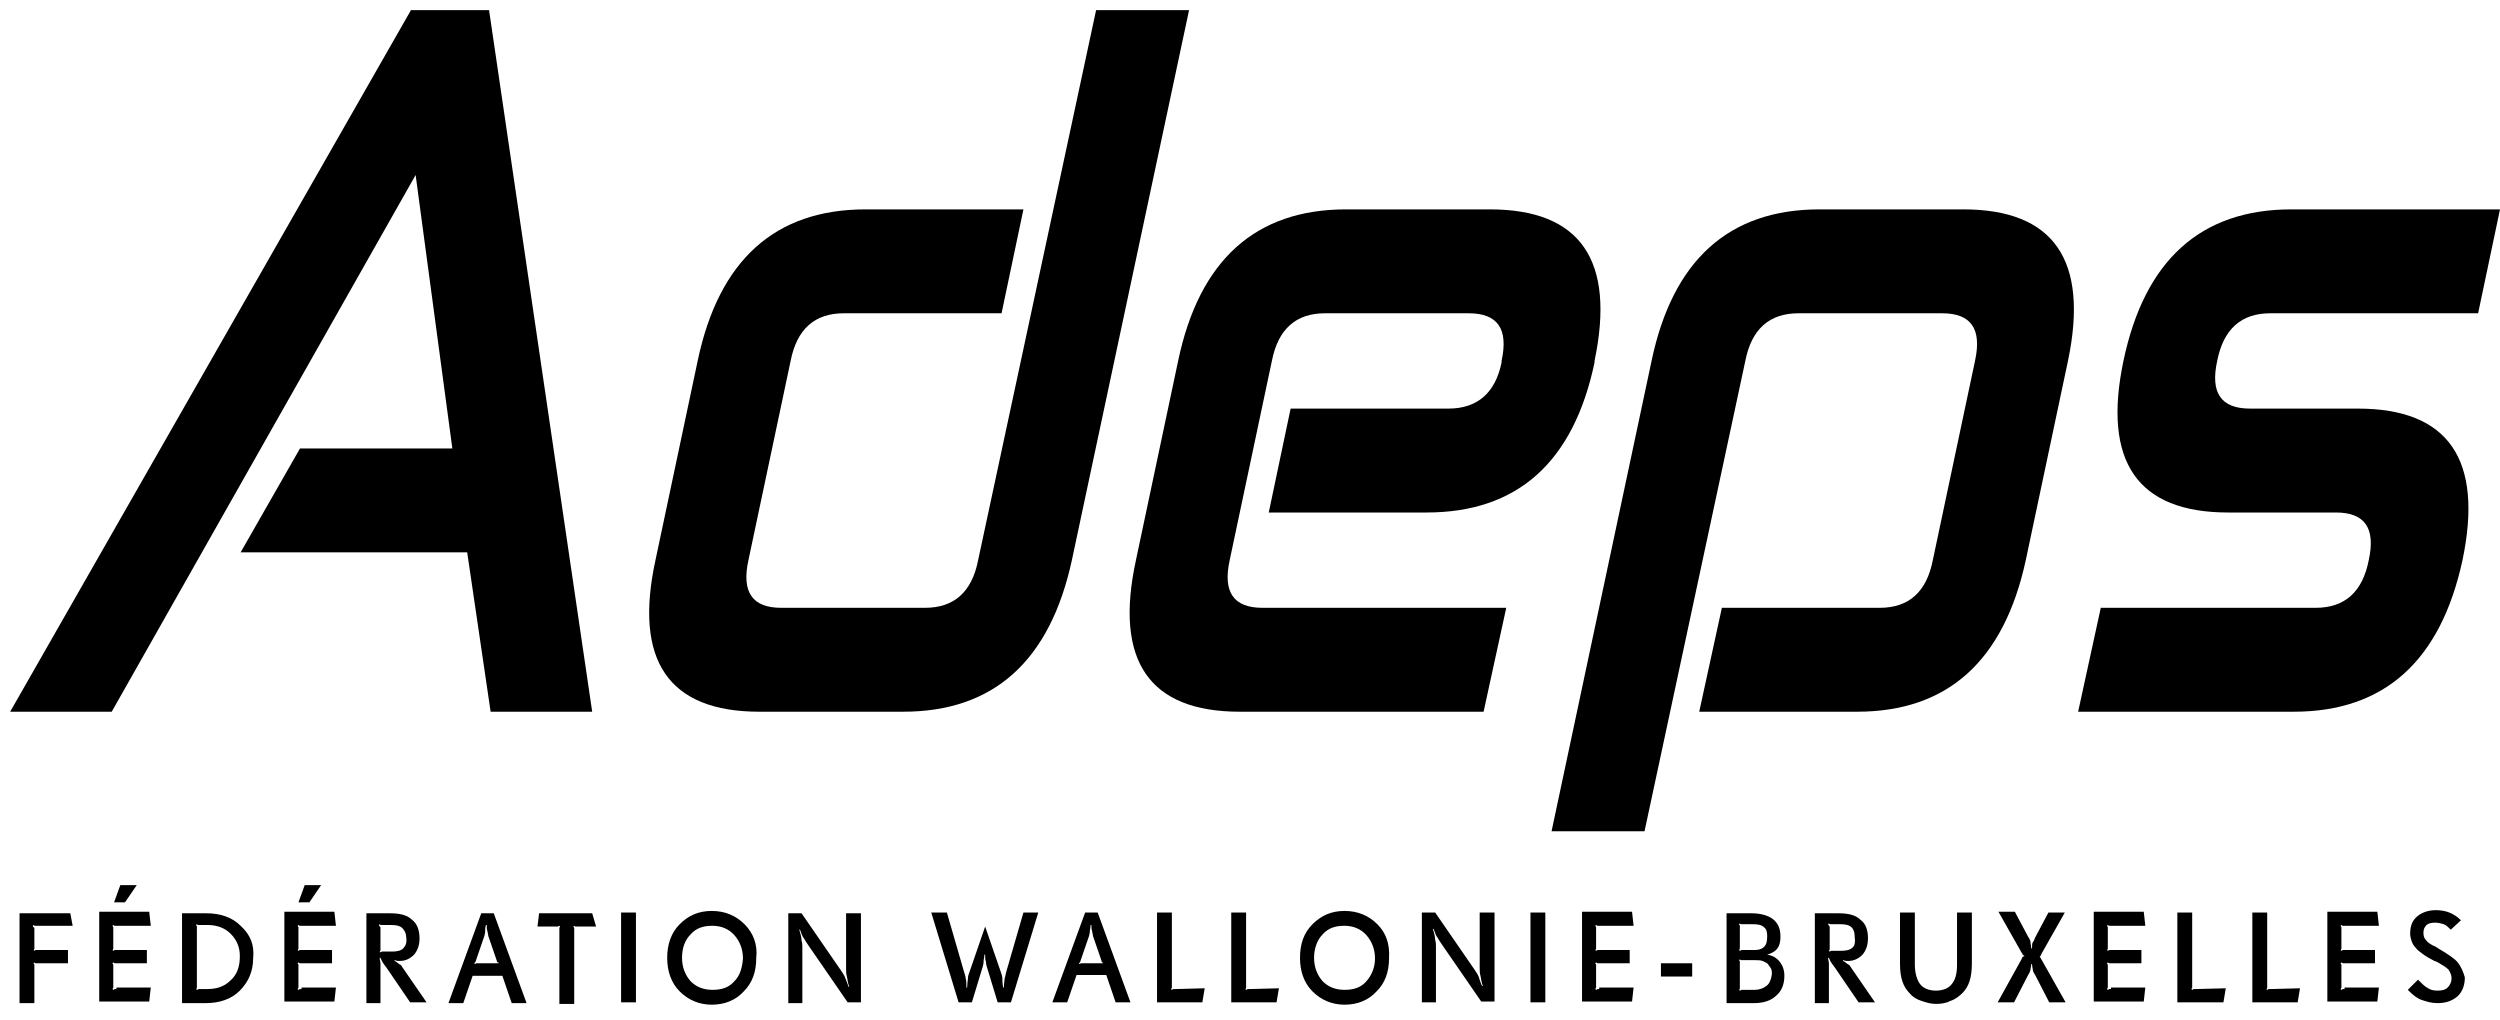
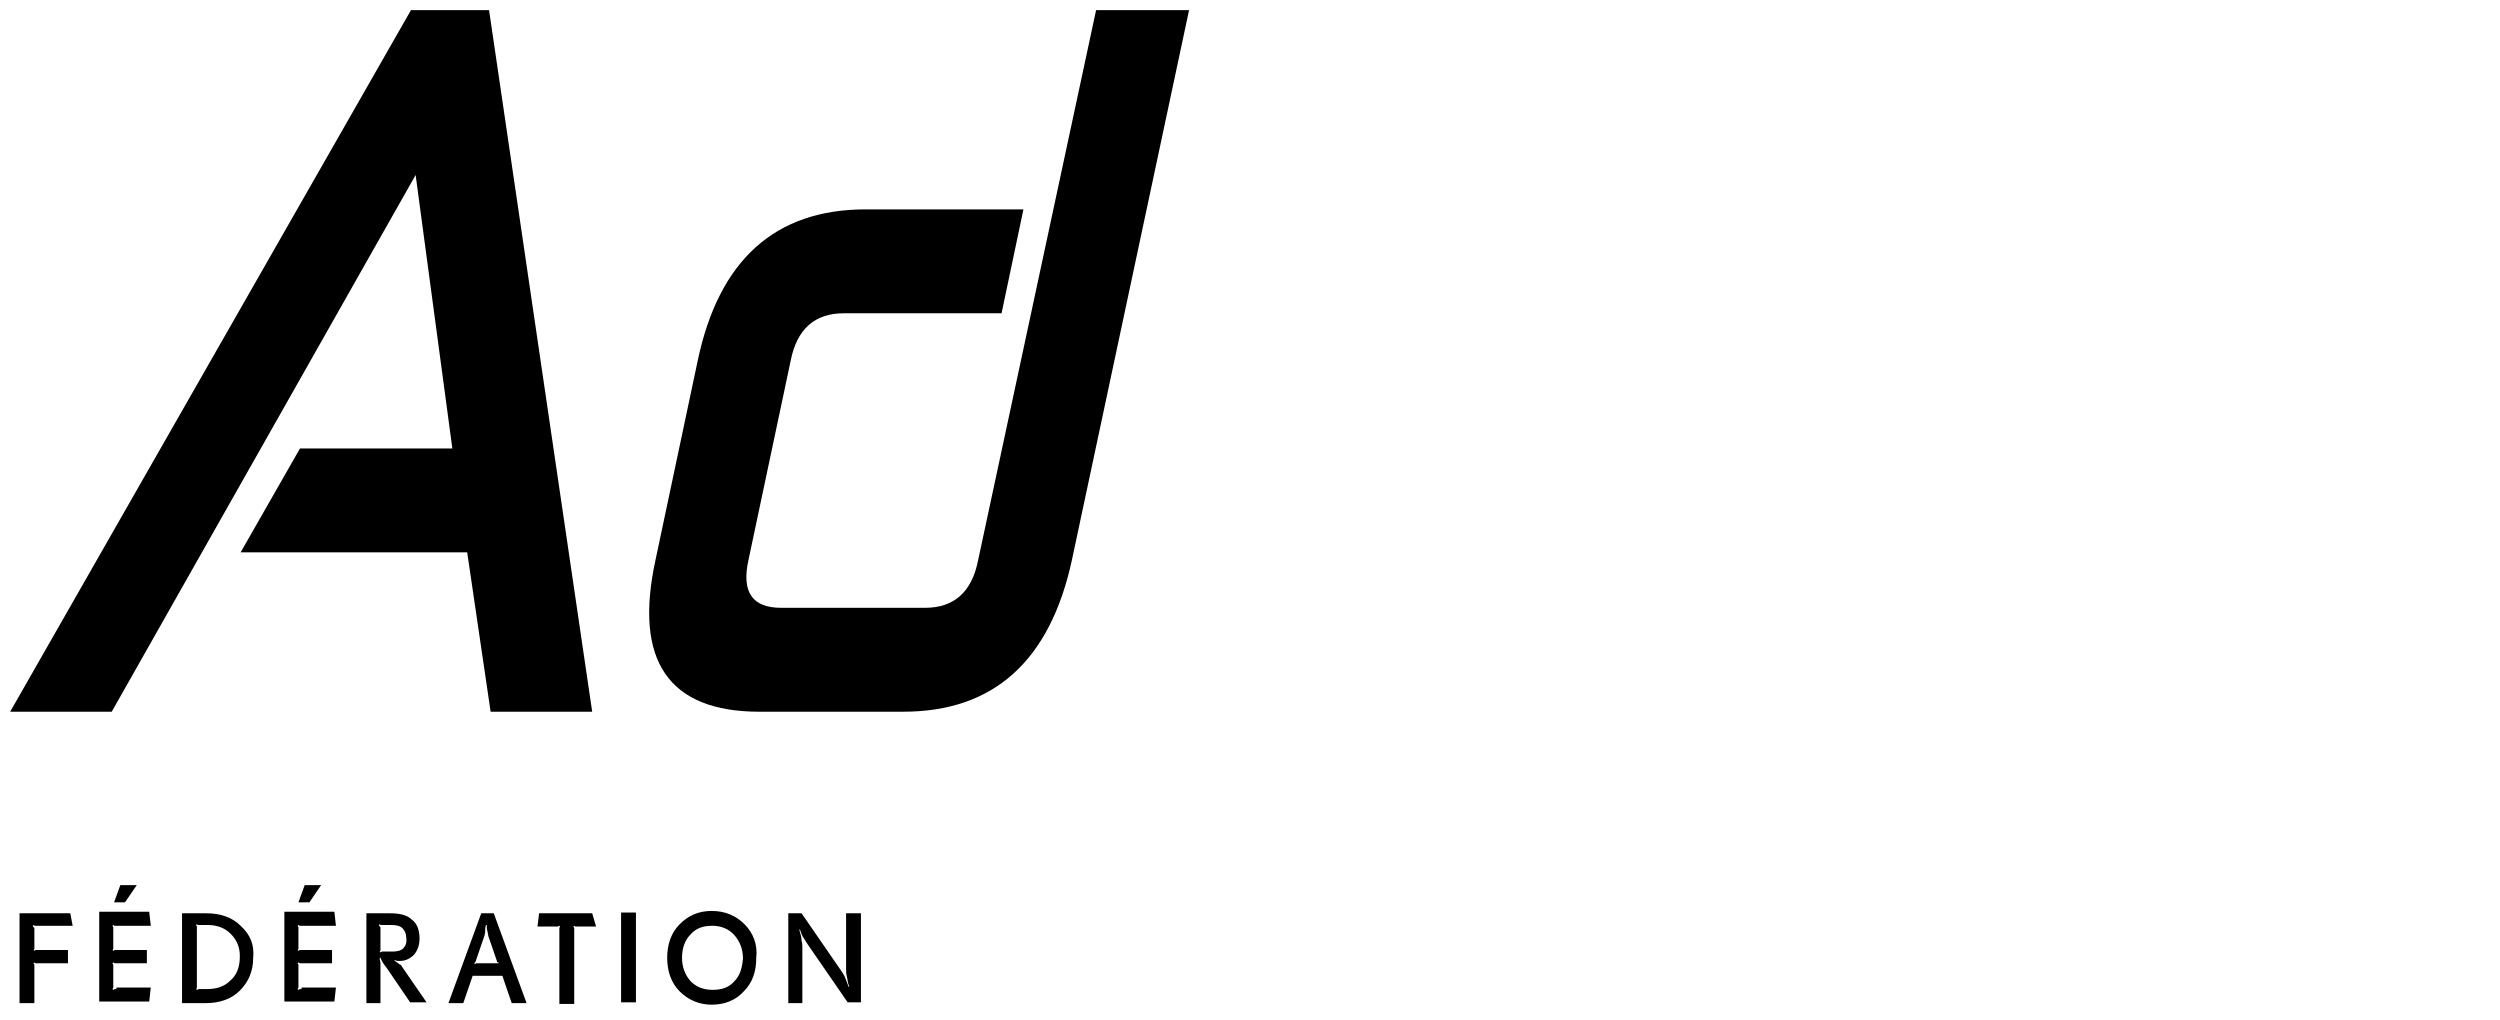
<svg xmlns="http://www.w3.org/2000/svg" version="1.1" id="Calque_1" x="0px" y="0px" viewBox="0 0 320 130.5" style="enable-background:new 0 0 320 130.5;" xml:space="preserve">
  <style type="text/css">
	.st0{fill:#000000;}
</style>
  <g>
    <path class="st0" d="M38.4,57.4h19.5l-4.7-35L14.3,91.1h-13L52.6,1.3h10l13.2,89.8h-13l-3-20.4h-29L38.4,57.4z" />
    <path class="st0" d="M140.3,1.3h11.9l-15,70.4c-2.8,12.9-10,19.4-21.6,19.4H97.2c-11.6,0-16.1-6.5-13.3-19.4l5.4-25.5   c2.7-12.9,9.9-19.4,21.5-19.4H131l-2.8,13.3H108c-3.7,0-6,2-6.8,6.1l-5.4,25.5c-0.9,4.1,0.5,6.1,4.2,6.1h18.4c3.7,0,6-2,6.8-6.1   L140.3,1.3z" />
-     <path class="st0" d="M192.8,77.8l-2.9,13.3h-31.2c-11.6,0-16.1-6.5-13.3-19.4l5.4-25.5c2.7-12.9,9.9-19.4,21.5-19.4h18.4   c11.6,0,16.1,6.5,13.4,19.4v0.2c-2.7,12.8-9.9,19.2-21.5,19.2h-20.2l2.8-13.3h20.2c3.7,0,6-2,6.8-5.9v-0.2c0.9-4.1-0.5-6.1-4.2-6.1   h-18.4c-3.7,0-6,2-6.8,6.1l-5.4,25.5c-0.9,4.1,0.5,6.1,4.2,6.1H192.8z" />
-     <path class="st0" d="M210.5,106.4h-11.9l12.8-60.2c2.7-12.9,9.9-19.4,21.5-19.4h18.4c11.6,0,16.1,6.5,13.4,19.4l-5.4,25.5   c-2.8,12.9-10,19.4-21.6,19.4h-20.2l2.9-13.3h20.2c3.7,0,6-2,6.8-6.1l5.4-25.5c0.9-4.1-0.5-6.1-4.2-6.1h-18.4c-3.7,0-6,2-6.8,6.1   L210.5,106.4z" />
-     <path class="st0" d="M285.2,65.6c-11.6,0-16.1-6.5-13.4-19.4s9.9-19.4,21.5-19.4H320l-2.8,13.3h-26.6c-3.7,0-6,2-6.8,6.1   c-0.9,4.1,0.5,6.1,4.2,6.1h13.8c11.6,0,16.1,6.5,13.4,19.4c-2.8,12.9-10,19.4-21.6,19.4H266l2.9-13.3h27.5c3.7,0,6-2,6.8-6.1   c0.9-4.1-0.5-6.1-4.2-6.1L285.2,65.6L285.2,65.6z" />
  </g>
  <g>
-     <path class="st0" d="M314.6,123.2c-0.4-0.5-1.3-1.1-2.5-1.8l-0.3-0.2c-0.7-0.3-1.1-0.6-1.3-0.9c-0.2-0.2-0.3-0.5-0.3-0.9   s0.1-0.7,0.4-1c0.2-0.2,0.6-0.3,1.1-0.3c0.4,0,0.8,0.1,1.1,0.2c0.3,0.1,0.6,0.4,0.9,0.7l1.3-1.2l-0.1-0.1c-0.4-0.4-0.9-0.7-1.4-0.9   s-1.1-0.3-1.7-0.3c-1,0-1.8,0.3-2.4,0.8s-0.9,1.2-0.9,2.2c0,0.4,0.1,0.7,0.2,1s0.3,0.6,0.5,0.8c0.2,0.3,0.5,0.5,0.9,0.8   s0.9,0.6,1.5,0.9l0.3,0.1c0.7,0.4,1.2,0.7,1.5,1c0.2,0.3,0.4,0.7,0.4,1.1c0,0.5-0.2,0.9-0.5,1.2s-0.7,0.4-1.3,0.4   c-0.5,0-0.9-0.1-1.2-0.3c-0.4-0.2-0.8-0.6-1.3-1.1l-1.3,1.3l0.1,0.1c0.6,0.6,1.1,1,1.7,1.2s1.2,0.4,2,0.4c1.1,0,1.9-0.3,2.6-0.9   c0.6-0.6,0.9-1.4,0.9-2.4C315.3,124.4,315,123.7,314.6,123.2 M300.1,126.6c-0.1,0-0.2,0-0.2,0c-0.1,0-0.1,0.1-0.2,0.1l-0.1-0.1   c0-0.1,0.1-0.1,0.1-0.2c0-0.1,0-0.1,0-0.2v-2.5c0-0.1,0-0.2,0-0.2c0-0.1-0.1-0.1-0.1-0.2l0.1-0.1c0.1,0,0.1,0.1,0.2,0.1   c0,0,0.1,0,0.2,0h3.9v-1.7h-3.9c-0.1,0-0.2,0-0.2,0c-0.1,0-0.1,0.1-0.2,0.1l-0.1-0.1c0.1-0.1,0.1-0.2,0.1-0.2c0-0.1,0-0.1,0-0.2   v-2.3c0-0.1,0-0.2,0-0.2c0-0.1-0.1-0.1-0.1-0.2l0.1-0.1c0.1,0.1,0.2,0.1,0.2,0.1c0.1,0,0.1,0,0.2,0h4.4l-0.2-1.8h-6.4v11.5h6.4   l0.2-1.8h-4.4V126.6z M290.6,126.6c-0.1,0-0.2,0-0.2,0c-0.1,0-0.1,0.1-0.2,0.1l-0.1-0.1c0.1-0.1,0.1-0.1,0.1-0.2c0,0,0-0.1,0-0.2   v-9.4h-1.9v11.5h5.8l0.3-1.8L290.6,126.6L290.6,126.6z M281,126.6c-0.1,0-0.2,0-0.2,0c-0.1,0-0.1,0.1-0.2,0.1l-0.1-0.1   c0-0.1,0.1-0.1,0.1-0.2c0,0,0-0.1,0-0.2v-9.4h-1.9v11.5h5.9l0.3-1.8L281,126.6L281,126.6z M270.2,126.6c-0.1,0-0.2,0-0.2,0   c-0.1,0-0.1,0.1-0.2,0.1l-0.1-0.1c0-0.1,0.1-0.1,0.1-0.2c0-0.1,0-0.1,0-0.2v-2.5c0-0.1,0-0.2,0-0.2c0-0.1-0.1-0.1-0.1-0.2l0.1-0.1   c0.1,0,0.1,0.1,0.2,0.1c0,0,0.1,0,0.2,0h3.9v-1.7h-3.9c-0.1,0-0.2,0-0.2,0c-0.1,0-0.1,0.1-0.2,0.1l-0.1-0.1   c0.1-0.1,0.1-0.2,0.1-0.2c0-0.1,0-0.1,0-0.2v-2.3c0-0.1,0-0.2,0-0.2c0-0.1-0.1-0.1-0.1-0.2l0.1-0.1c0.1,0.1,0.2,0.1,0.2,0.1   c0.1,0,0.1,0,0.2,0h4.4l-0.2-1.8H268v11.5h6.4l0.2-1.8h-4.4V126.6z M261.3,122.8c-0.1-0.1-0.1-0.2-0.1-0.2l-0.1-0.1v-0.1   c0.1,0,0.1,0,0.1-0.1c0,0,0.1-0.1,0.1-0.2l3-5.3h-2.1l-1.7,3.2c-0.1,0.3-0.2,0.5-0.3,0.6c-0.1,0.2-0.1,0.4-0.1,0.8H260   c0-0.3-0.1-0.6-0.1-0.8s-0.1-0.4-0.3-0.7l-1.7-3.2h-2.1l3,5.3c0.1,0.1,0.1,0.1,0.1,0.2c0,0,0.1,0.1,0.2,0.1v0.1   c-0.1,0-0.1,0-0.2,0.1c0,0-0.1,0.1-0.1,0.2l-3.1,5.6h2.1l1.8-3.5c0.2-0.3,0.3-0.6,0.3-0.7c0-0.2,0.1-0.4,0.1-0.7h0.1   c0,0.3,0.1,0.6,0.1,0.7c0,0.2,0.1,0.4,0.3,0.7l1.8,3.5h2.1L261.3,122.8z M252.4,116.8h-1.9v6.7c0,1.1-0.2,1.9-0.7,2.5   c-0.4,0.5-1.1,0.8-2,0.8s-1.6-0.3-2-0.8s-0.7-1.4-0.7-2.5v-6.7h-1.9v6.5c0,1,0.1,1.7,0.3,2.3c0.2,0.6,0.5,1.1,0.9,1.5   c0.4,0.5,0.9,0.8,1.5,1s1.2,0.4,1.9,0.4c0.7,0,1.3-0.1,1.9-0.4c0.6-0.2,1.1-0.6,1.5-1s0.7-0.9,0.9-1.5c0.2-0.6,0.3-1.4,0.3-2.3   L252.4,116.8L252.4,116.8z M236.9,123.8c-0.1-0.2-0.2-0.3-0.4-0.4c-0.2-0.1-0.3-0.3-0.6-0.4v-0.1c0.1,0,0.3,0.1,0.4,0.1   s0.2,0,0.3,0c0.7,0,1.3-0.3,1.8-0.8c0.5-0.6,0.7-1.3,0.7-2.1c0-1.1-0.3-1.9-1-2.4c-0.6-0.6-1.6-0.8-2.8-0.8h-3v11.5h1.8v-4.1   c0-0.4,0-0.7,0-1c0-0.2-0.1-0.4-0.1-0.7h0.1c0.1,0.2,0.2,0.5,0.3,0.6c0.1,0.2,0.3,0.4,0.5,0.7l3,4.4h2.1L236.9,123.8z M237.1,121.3   c-0.3,0.3-0.8,0.4-1.4,0.4h-1.1c-0.1,0-0.2,0-0.2,0c-0.1,0-0.1,0.1-0.2,0.1l-0.1-0.1c0.1-0.1,0.1-0.1,0.1-0.2c0-0.1,0-0.1,0-0.2   v-2.6c0-0.1,0-0.2-0.1-0.2c0-0.1-0.1-0.1-0.1-0.2l0.1-0.1c0.1,0.1,0.1,0.1,0.2,0.1c0,0,0.1,0,0.2,0h1.1c0.6,0,1.1,0.1,1.4,0.4   c0.3,0.3,0.4,0.7,0.4,1.2C237.5,120.6,237.4,121.1,237.1,121.3 M227.8,123.1c-0.4-0.5-0.9-0.8-1.6-0.9l0,0c0.6-0.2,1-0.4,1.3-0.8   c0.3-0.4,0.4-0.9,0.4-1.5c0-1-0.3-1.7-0.9-2.2c-0.6-0.5-1.6-0.8-2.8-0.8H221v11.5h3.5c1.2,0,2.2-0.3,2.9-1c0.7-0.6,1-1.5,1-2.5   C228.4,124.2,228.2,123.6,227.8,123.1 M225.8,121.2c-0.3,0.3-0.7,0.4-1.2,0.4h-1.5c-0.1,0-0.2,0-0.2,0s-0.1,0.1-0.2,0.1l-0.1-0.1   l0,0c0.1-0.1,0.1-0.2,0.1-0.4v-2.5c0-0.1,0-0.1,0-0.2c0-0.1-0.1-0.1-0.1-0.2l0.1-0.1c0.1,0.1,0.1,0.1,0.2,0.1c0,0,0.1,0,0.2,0h1.3   c0.7,0,1.1,0.1,1.4,0.4c0.3,0.2,0.4,0.6,0.4,1.1C226.2,120.5,226.1,120.9,225.8,121.2 M226.1,126.2c-0.4,0.3-0.9,0.5-1.5,0.5h-1.5   c-0.1,0-0.2,0-0.2,0s-0.1,0.1-0.2,0.1l-0.1-0.1c0.1-0.1,0.1-0.1,0.1-0.2c0,0,0-0.1,0-0.2v-3c0-0.1,0-0.1,0-0.2c0,0,0-0.1-0.1-0.2   l0.1-0.1c0.1,0.1,0.1,0.1,0.2,0.1c0.1,0,0.1,0,0.2,0h1.5c0.4,0,0.7,0,1,0.1c0.2,0.1,0.5,0.2,0.7,0.4c0.1,0.2,0.3,0.4,0.4,0.6   c0.1,0.2,0.1,0.4,0.1,0.7C226.7,125.4,226.5,125.9,226.1,126.2 M216.6,123.3h-4v1.7h4V123.3z M204.7,126.6c-0.1,0-0.2,0-0.2,0   c-0.1,0-0.1,0.1-0.2,0.1l-0.1-0.1c0-0.1,0.1-0.1,0.1-0.2c0-0.1,0-0.1,0-0.2v-2.5c0-0.1,0-0.2,0-0.2c0-0.1-0.1-0.1-0.1-0.2l0.1-0.1   c0.1,0,0.1,0.1,0.2,0.1c0,0,0.1,0,0.2,0h3.9v-1.7h-3.9c-0.1,0-0.2,0-0.2,0c-0.1,0-0.1,0.1-0.2,0.1l-0.1-0.1   c0.1-0.1,0.1-0.2,0.1-0.2c0-0.1,0-0.1,0-0.2v-2.3c0-0.1,0-0.2,0-0.2c0-0.1-0.1-0.1-0.1-0.2l0.1-0.1c0.1,0.1,0.2,0.1,0.2,0.1   c0.1,0,0.1,0,0.2,0h4.4l-0.2-1.8h-6.4v11.5h6.4l0.2-1.8h-4.4V126.6z M197.8,116.8h-1.9v11.5h1.9V116.8z M191.2,116.8h-1.8v7.1   c0,0.3,0,0.7,0.1,1c0.1,0.4,0.1,0.8,0.3,1.3h-0.1c-0.2-0.4-0.3-0.8-0.4-1.1c-0.1-0.3-0.3-0.6-0.5-0.9l-5.1-7.4H182v11.5h1.8v-7.1   c0-0.3,0-0.6-0.1-0.9c0-0.3-0.1-0.8-0.3-1.4h0.1c0.2,0.5,0.3,0.9,0.5,1.1c0.1,0.2,0.3,0.5,0.5,0.8l5.1,7.4h1.7v-11.4H191.2z    M176.3,118.3c-1.1-1.1-2.5-1.7-4.2-1.7s-3,0.6-4.1,1.7c-1.1,1.1-1.6,2.5-1.6,4.3c0,1.7,0.5,3.2,1.6,4.3s2.5,1.7,4.1,1.7   c1.7,0,3.1-0.6,4.1-1.7c1.1-1.1,1.6-2.5,1.6-4.3C177.9,120.8,177.4,119.4,176.3,118.3 M174.9,125.6c-0.7,0.8-1.6,1.1-2.8,1.1   s-2.1-0.4-2.8-1.1c-0.7-0.8-1.1-1.8-1.1-3s0.4-2.3,1.1-3c0.7-0.8,1.6-1.1,2.8-1.1c1.1,0,2.1,0.4,2.8,1.2s1.1,1.8,1.1,3   C176,123.8,175.6,124.8,174.9,125.6 M159.9,126.6c-0.1,0-0.2,0-0.2,0c-0.1,0-0.1,0.1-0.2,0.1l-0.1-0.1c0.1-0.1,0.1-0.1,0.1-0.2   c0,0,0-0.1,0-0.2v-9.4h-1.9v11.5h5.8l0.3-1.8L159.9,126.6L159.9,126.6z M150.4,126.6c-0.1,0-0.2,0-0.2,0c-0.1,0-0.1,0.1-0.2,0.1   l-0.1-0.1c0-0.1,0.1-0.1,0.1-0.2c0,0,0-0.1,0-0.2v-9.4h-1.9v11.5h5.8l0.3-1.8L150.4,126.6L150.4,126.6z M140.5,116.8h-1.6   l-4.2,11.5h1.9l1.2-3.5h3.8l1.2,3.5h1.9L140.5,116.8z M141.2,123.3c-0.1,0-0.1,0-0.2,0c-0.1,0-0.1,0-0.2,0h-2.2c-0.1,0-0.1,0-0.2,0   c0,0-0.1,0-0.2,0.1l-0.1-0.1l0.1-0.1c0,0,0.1-0.1,0.1-0.2l1.1-3.2c0-0.1,0.1-0.3,0.1-0.6c0-0.2,0.1-0.5,0.1-0.8h0.1   c0,0.3,0,0.6,0.1,0.8c0,0.2,0.1,0.4,0.1,0.6l1.1,3.2c0,0.1,0,0.1,0.1,0.2C141.1,123.1,141.1,123.2,141.2,123.3L141.2,123.3z    M131,116.8l-2.2,7.6c-0.1,0.3-0.1,0.6-0.2,0.8c0,0.2-0.1,0.6-0.1,1.2h-0.1c-0.1-0.6-0.1-1-0.1-1.2s-0.1-0.5-0.2-0.8l-2-5.8l-2,5.8   c-0.1,0.3-0.2,0.5-0.2,0.8c0,0.2-0.1,0.6-0.1,1.2h-0.1c0-0.5,0-0.9-0.1-1.2c0-0.2-0.1-0.5-0.2-0.8l-2.2-7.6h-2l3.5,11.5h1.7   l1.4-4.6c0-0.1,0.1-0.3,0.1-0.6s0.1-0.6,0.1-0.9h0.1c0,0.4,0,0.7,0.1,0.9c0,0.3,0.1,0.5,0.1,0.6l1.4,4.6h1.7l3.5-11.5H131z" />
    <path class="st0" d="M110.1,116.9h-1.8v7.1c0,0.3,0,0.7,0.1,1c0.1,0.4,0.1,0.8,0.3,1.3h-0.1c-0.1-0.4-0.3-0.8-0.4-1.1   c-0.1-0.3-0.3-0.6-0.5-0.9l-5.1-7.4h-1.7v11.5h1.8v-7.1c0-0.3,0-0.6-0.1-0.9c0-0.3-0.1-0.8-0.3-1.4h0.1c0.2,0.5,0.3,0.9,0.5,1.1   c0.1,0.2,0.3,0.5,0.5,0.8l5.1,7.4h1.7v-11.4H110.1z M95.3,118.3c-1.1-1.1-2.5-1.7-4.2-1.7s-3,0.6-4.1,1.7c-1.1,1.1-1.6,2.6-1.6,4.3   s0.5,3.2,1.6,4.3s2.5,1.7,4.1,1.7c1.7,0,3.1-0.6,4.1-1.7c1.1-1.1,1.6-2.5,1.6-4.3C97,120.9,96.4,119.4,95.3,118.3 M94,125.6   c-0.7,0.8-1.6,1.1-2.8,1.1c-1.2,0-2.1-0.4-2.8-1.1c-0.7-0.8-1.1-1.8-1.1-3c0-1.3,0.4-2.3,1.1-3c0.7-0.8,1.6-1.1,2.8-1.1   c1.1,0,2.1,0.4,2.8,1.2c0.7,0.8,1.1,1.8,1.1,3C95,123.9,94.7,124.9,94,125.6 M81.4,116.8h-1.9v11.5h1.9V116.8z M75.8,116.9H69   l-0.2,1.7h2.4c0.1,0,0.2,0,0.2,0c0.1,0,0.1-0.1,0.2-0.1l0.1,0.1c-0.1,0.1-0.1,0.2-0.1,0.2c0,0.1,0,0.1,0,0.2v9.5h1.9V119   c0-0.1,0-0.2,0-0.2c0-0.1-0.1-0.1-0.1-0.2l0.1-0.1c0.1,0.1,0.1,0.1,0.2,0.1c0,0,0.1,0,0.2,0h2.4L75.8,116.9z M63.2,116.9h-1.6   l-4.2,11.5h1.9l1.2-3.5h3.8l1.2,3.5h1.9L63.2,116.9z M63.8,123.3c-0.1,0-0.1,0-0.2,0s-0.1,0-0.2,0h-2.2c-0.1,0-0.1,0-0.2,0   c0,0-0.1,0-0.2,0.1l-0.1-0.1l0.1-0.1c0,0,0.1-0.1,0.1-0.2l1.1-3.2c0-0.1,0.1-0.3,0.1-0.6c0-0.2,0-0.5,0.1-0.8h0.1   c0,0.3,0,0.6,0.1,0.8c0,0.2,0.1,0.4,0.1,0.6l1.1,3.2c0,0.1,0,0.1,0.1,0.2C63.8,123.1,63.8,123.2,63.8,123.3L63.8,123.3z    M51.5,123.8c-0.1-0.2-0.2-0.3-0.4-0.4c-0.2-0.1-0.3-0.3-0.6-0.4v-0.1c0.1,0,0.3,0.1,0.4,0.1s0.2,0,0.3,0c0.7,0,1.3-0.3,1.8-0.8   c0.5-0.6,0.7-1.3,0.7-2.1c0-1-0.3-1.9-1-2.4c-0.6-0.6-1.6-0.8-2.8-0.8h-3v11.5h1.8v-4.1c0-0.4,0-0.8,0-1s-0.1-0.4-0.1-0.7h0.1   c0.1,0.2,0.2,0.5,0.3,0.6c0.1,0.2,0.3,0.4,0.5,0.7l3,4.4h2.1L51.5,123.8z M51.6,121.4c-0.3,0.3-0.8,0.4-1.4,0.4h-1.1   c-0.1,0-0.2,0-0.2,0c-0.1,0-0.1,0.1-0.2,0.1l-0.1-0.1c0.1-0.1,0.1-0.1,0.1-0.2c0-0.1,0-0.1,0-0.2v-2.6c0-0.1,0-0.2-0.1-0.2   c0-0.1-0.1-0.1-0.1-0.2l0.1-0.1c0.1,0.1,0.1,0.1,0.2,0.1c0,0,0.1,0,0.2,0h1.1c0.6,0,1.1,0.1,1.4,0.4c0.3,0.3,0.5,0.7,0.5,1.2   C52.1,120.7,51.9,121.1,51.6,121.4 M39,113.3l-0.8,2.2h1.4l1.5-2.2H39z M38.6,126.6c-0.1,0-0.2,0-0.2,0c-0.1,0-0.1,0.1-0.2,0.1   l-0.1-0.1c0-0.1,0.1-0.1,0.1-0.2c0-0.1,0-0.1,0-0.2v-2.5c0-0.1,0-0.2,0-0.2c0-0.1-0.1-0.1-0.1-0.2l0.1-0.1c0.1,0,0.1,0.1,0.2,0.1   c0,0,0.1,0,0.2,0h3.9v-1.7h-3.9c-0.1,0-0.2,0-0.2,0c-0.1,0-0.1,0.1-0.2,0.1l-0.1-0.1c0.1-0.1,0.1-0.1,0.1-0.2c0-0.1,0-0.1,0-0.2   v-2.3c0-0.1,0-0.2,0-0.2c0-0.1-0.1-0.1-0.1-0.2l0.1-0.1c0.1,0.1,0.2,0.1,0.2,0.1c0.1,0,0.1,0,0.2,0H43l-0.2-1.8h-6.4v11.5h6.4   l0.2-1.8h-4.4V126.6z M30.8,118.5c-1.1-1.1-2.6-1.6-4.4-1.6h-3.1v11.5h3c1.8,0,3.3-0.5,4.4-1.6c1.1-1.1,1.7-2.5,1.7-4.1   C32.6,120.9,32,119.6,30.8,118.5 M29.5,125.5c-0.8,0.8-1.8,1.1-3,1.1h-0.9c-0.1,0-0.2,0-0.2,0s-0.1,0.1-0.2,0.1l-0.1-0.1   c0.1-0.1,0.1-0.1,0.1-0.2c0,0,0-0.1,0-0.2v-7.4c0-0.1,0-0.1,0-0.2c0-0.1-0.1-0.1-0.1-0.2l0.1-0.1c0.1,0.1,0.1,0.1,0.2,0.1   c0,0,0.1,0,0.2,0h1c1.2,0,2.2,0.4,2.9,1.1c0.8,0.8,1.2,1.7,1.2,2.9C30.7,123.8,30.3,124.8,29.5,125.5 M15.4,113.3l-0.8,2.2H16   l1.5-2.2H15.4z M14.9,126.6c-0.1,0-0.2,0-0.2,0c-0.1,0-0.1,0.1-0.2,0.1l-0.1-0.1c0-0.1,0.1-0.1,0.1-0.2c0-0.1,0-0.1,0-0.2v-2.5   c0-0.1,0-0.2,0-0.2c0-0.1-0.1-0.1-0.1-0.2l0.1-0.1c0.1,0,0.1,0.1,0.2,0.1c0,0,0.1,0,0.2,0h3.9v-1.7h-3.9c-0.1,0-0.2,0-0.2,0   c-0.1,0-0.1,0.1-0.2,0.1l-0.1-0.1c0.1-0.1,0.1-0.1,0.1-0.2c0-0.1,0-0.1,0-0.2v-2.3c0-0.1,0-0.2,0-0.2c0-0.1-0.1-0.1-0.1-0.2   l0.1-0.1c0.1,0.1,0.2,0.1,0.2,0.1c0.1,0,0.1,0,0.2,0h4.4l-0.2-1.8h-6.4v11.5h6.4l0.2-1.8h-4.4V126.6z M9,116.9H2.5v11.5h1.9v-4.7   c0-0.1,0-0.2,0-0.2c0-0.1-0.1-0.1-0.1-0.2l0.1-0.1c0.1,0.1,0.1,0.1,0.2,0.1c0,0,0.1,0,0.2,0h3.9v-1.7H4.8c-0.1,0-0.2,0-0.2,0   s-0.1,0-0.2,0.1l-0.1-0.1c0.1-0.1,0.1-0.1,0.1-0.2c0-0.1,0-0.1,0-0.2v-2.3c0-0.1,0-0.2-0.1-0.2c0,0-0.1-0.1-0.1-0.2l0.1-0.1   c0.1,0.1,0.1,0.1,0.2,0.1c0,0,0.1,0,0.2,0h4.6L9,116.9z" />
  </g>
</svg>